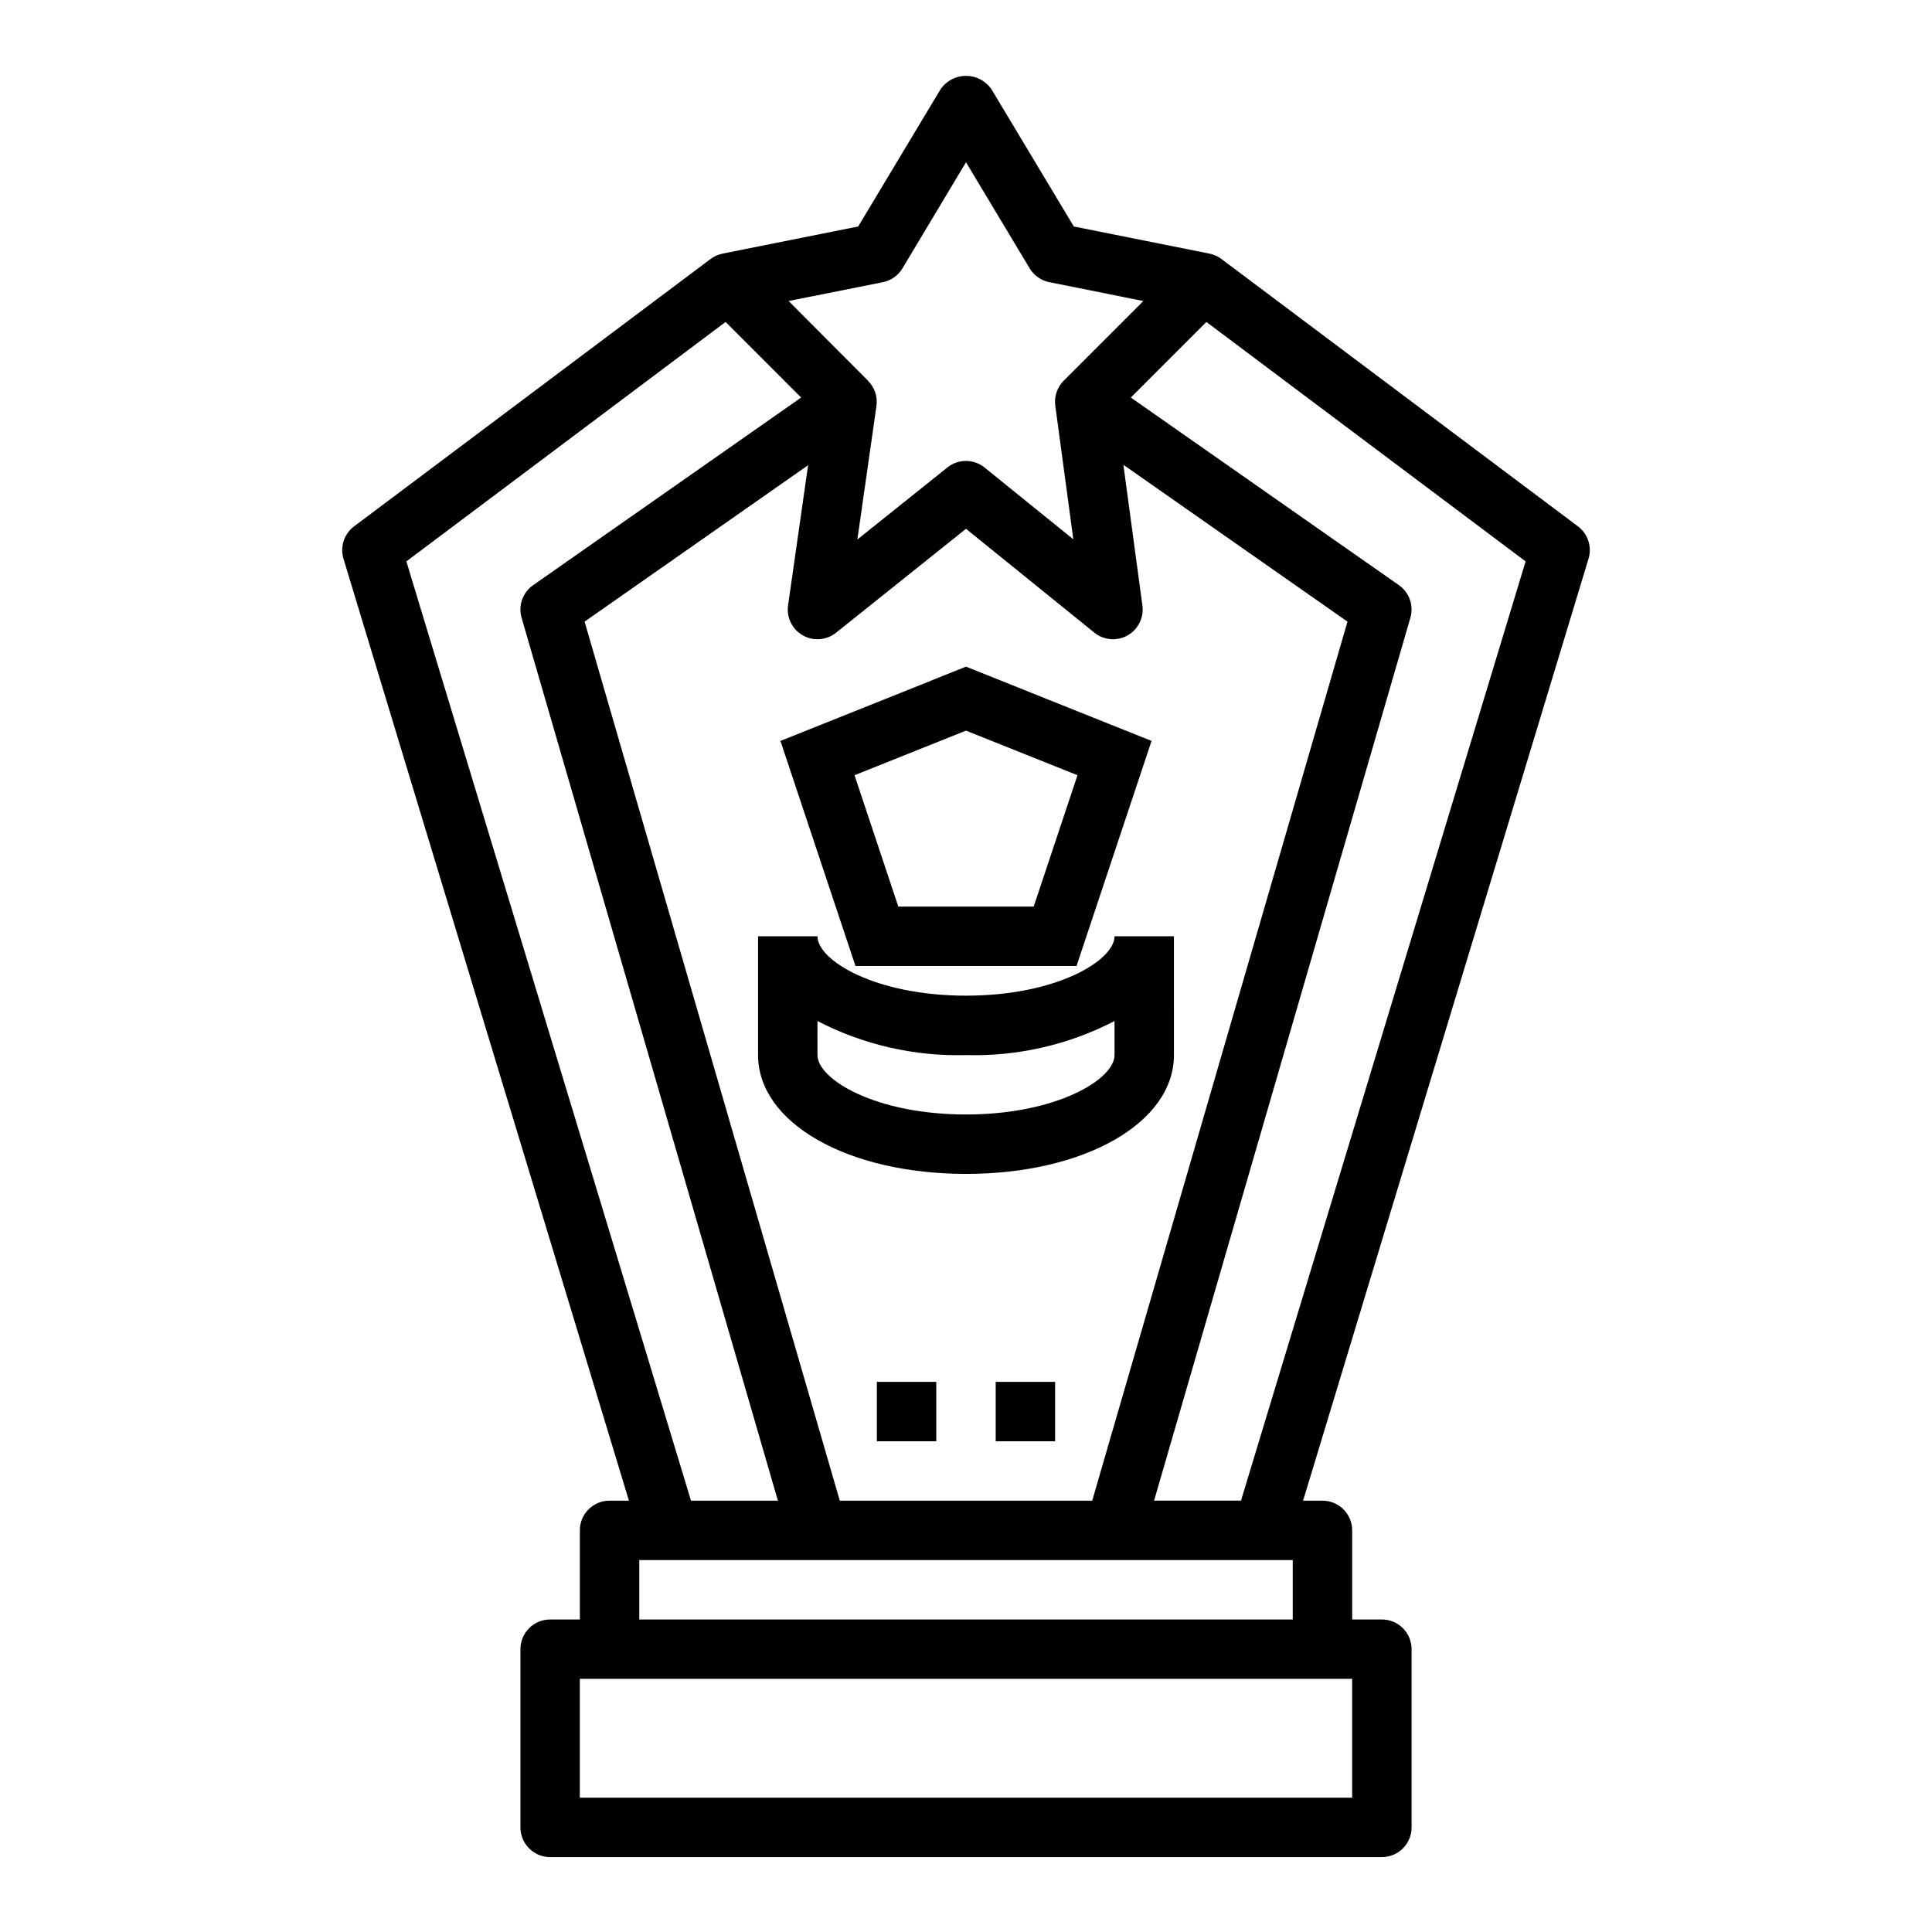
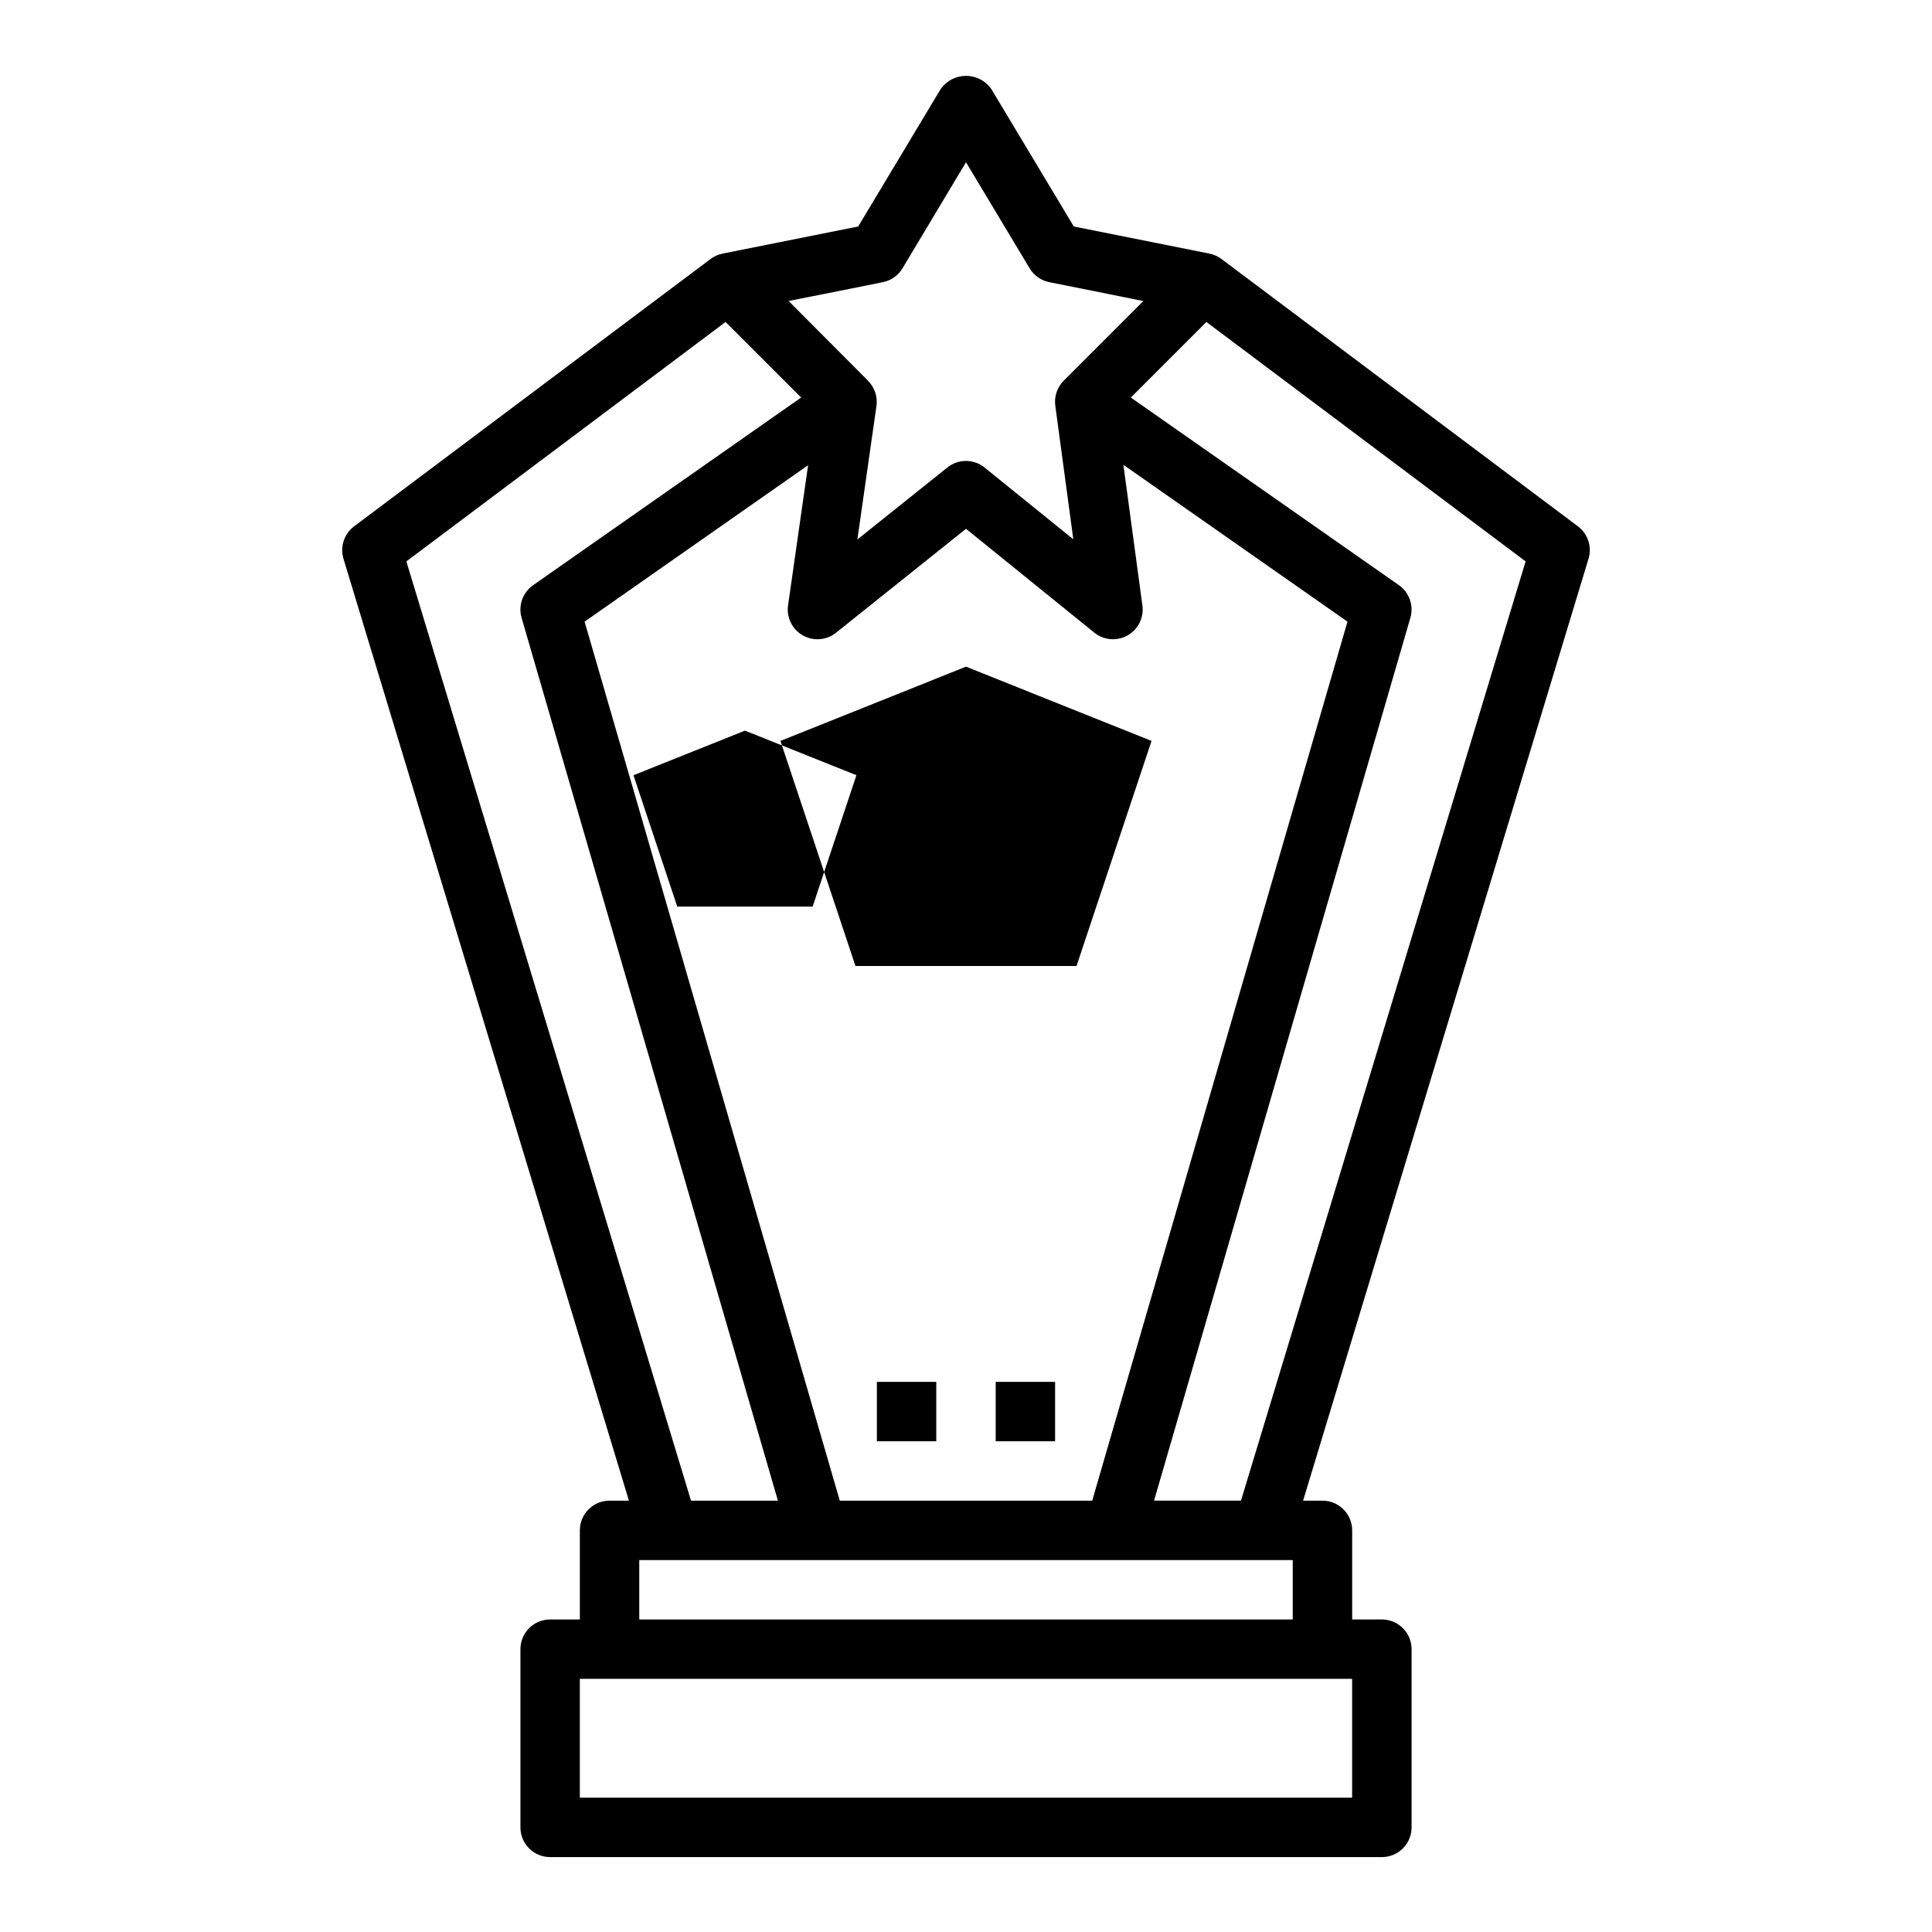
<svg xmlns="http://www.w3.org/2000/svg" fill="#000000" width="800px" height="800px" version="1.1" viewBox="144 144 512 512">
  <g>
-     <path d="m439.36 392.12c0 6.414-15.336 15.742-39.359 15.742-24.027 0-39.359-9.328-39.359-15.742h-15.746v31.488c0 17.949 23.688 31.488 55.105 31.488s55.105-13.539 55.105-31.488l-0.004-31.488zm0 31.488c0 6.414-15.336 15.742-39.359 15.742-24.027 0-39.359-9.328-39.359-15.742l-0.004-9.02c12.145 6.293 25.688 9.398 39.363 9.02 13.672 0.379 27.215-2.727 39.359-9.02z" />
-     <path d="m429.29 400 19.883-59.652-49.172-19.676-49.176 19.68 19.883 59.648zm-29.289-62.371 29.543 11.809-11.605 34.816h-35.879l-11.602-34.809z" />
+     <path d="m429.29 400 19.883-59.652-49.172-19.676-49.176 19.68 19.883 59.648m-29.289-62.371 29.543 11.809-11.605 34.816h-35.879l-11.602-34.809z" />
    <path d="m376.38 510.21h15.742v15.742h-15.742z" />
    <path d="m407.87 510.21h15.742v15.742h-15.742z" />
    <path d="m467.7 212.64c-0.934-0.703-2.008-1.188-3.148-1.418l-35.977-7.195-21.828-36.375c-1.527-2.223-4.051-3.551-6.746-3.551-2.699 0-5.219 1.328-6.746 3.551l-21.832 36.375-35.973 7.195c-1.145 0.23-2.219 0.715-3.148 1.418l-94.465 70.848c-2.648 1.984-3.769 5.414-2.812 8.582l75.645 249.62h-5.133c-4.348 0-7.871 3.523-7.871 7.871v23.617h-7.875c-4.348 0-7.871 3.523-7.871 7.871v47.234c0 2.086 0.828 4.09 2.305 5.566 1.477 1.473 3.481 2.305 5.566 2.305h220.42c2.086 0 4.09-0.832 5.566-2.305 1.477-1.477 2.305-3.481 2.305-5.566v-47.234c0-2.086-0.828-4.09-2.305-5.566-1.477-1.477-3.481-2.305-5.566-2.305h-7.871v-23.617c0-2.086-0.832-4.09-2.309-5.566-1.473-1.477-3.477-2.305-5.566-2.305h-5.133l75.641-249.62h0.004c0.961-3.168-0.164-6.598-2.809-8.582zm-89.742 6.141c2.172-0.434 4.062-1.762 5.203-3.66l16.84-28.121 16.871 28.117-0.004 0.004c1.145 1.898 3.031 3.227 5.203 3.66l24.938 4.992-21.09 21.09 0.004-0.004c-1.742 1.727-2.578 4.16-2.269 6.59l4.785 35.473-23.523-19.027h0.004c-2.883-2.32-6.988-2.32-9.871 0l-23.836 19.074 5.062-35.426c0.336-2.441-0.5-4.894-2.254-6.629v-0.039l-21.031-21.105zm-11.406 322.91-67.629-232.95 59.23-41.453-5.305 37.125h-0.004c-0.461 3.195 1.082 6.352 3.887 7.957 2.805 1.602 6.305 1.328 8.828-0.691l34.441-27.539 33.992 27.504-0.004 0.004c2.508 2.031 6.004 2.328 8.82 0.75 2.812-1.582 4.375-4.723 3.941-7.922l-5.039-37.297 59.387 41.562-67.652 232.95zm120.04 15.742v15.742l-173.18 0.004v-15.746zm-234.9-264.66 84.594-63.449 20.027 20.027-71.027 49.727h-0.004c-2.769 1.934-3.996 5.418-3.047 8.66l67.918 233.95h-23.031zm250.64 296.14v31.488h-204.67v-31.488zm-29.457-47.23h-23.035l67.922-233.96c0.945-3.242-0.281-6.727-3.047-8.66l-71.031-49.711 20.027-20.027 84.594 63.449z" />
  </g>
</svg>